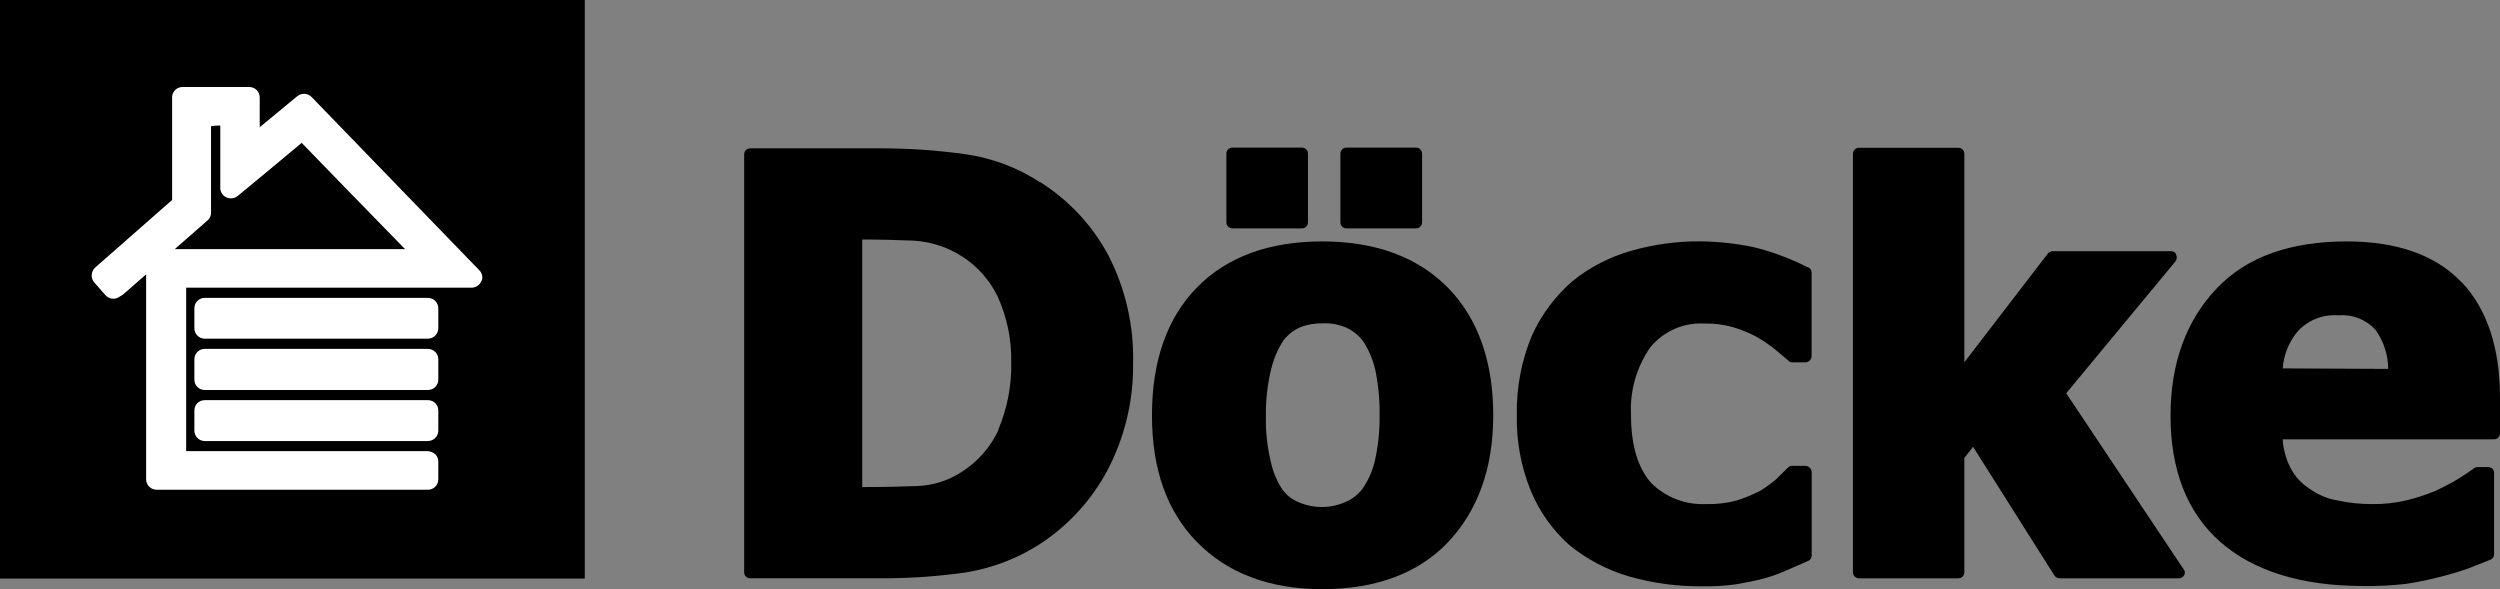
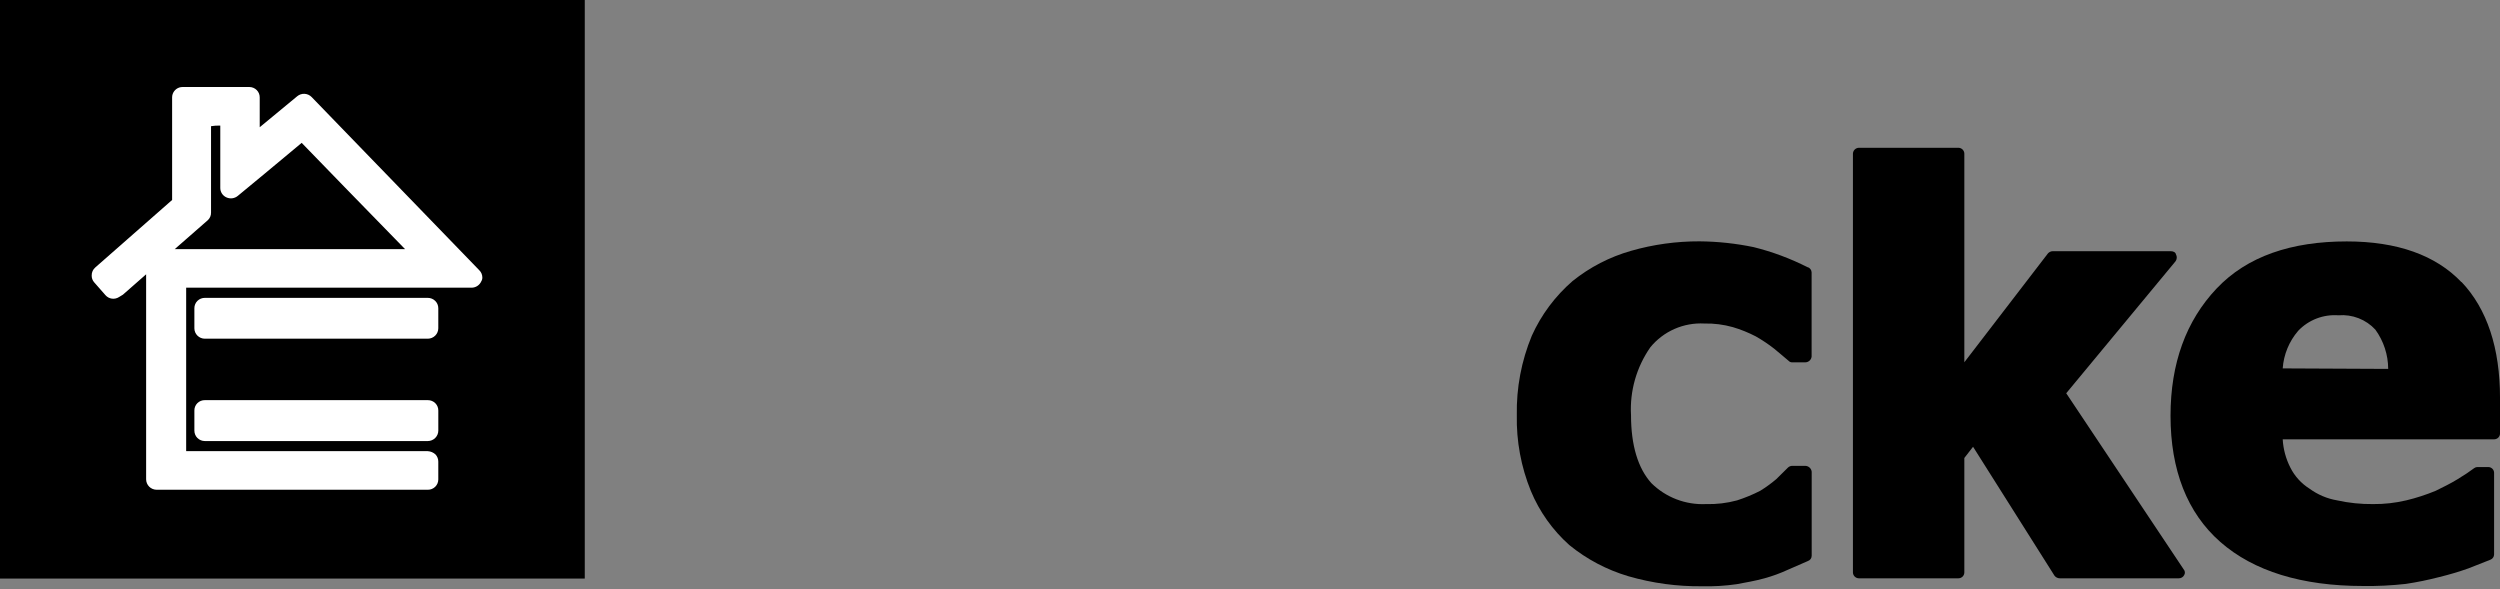
<svg xmlns="http://www.w3.org/2000/svg" width="157" height="37" viewBox="0 0 157 37" fill="none">
  <rect x="0" y="0" width="157" height="37" fill="#808080" stroke="none" />
  <path d="M36.723 0H0V36.334H36.723V0Z" fill="black" />
  <path fill-rule="evenodd" clip-rule="evenodd" d="M12.864 18.706C12.778 18.705 12.692 18.722 12.612 18.754C12.532 18.787 12.459 18.834 12.398 18.895C12.337 18.956 12.288 19.027 12.256 19.107C12.223 19.186 12.206 19.271 12.207 19.357V20.619C12.207 20.792 12.276 20.957 12.4 21.079C12.523 21.201 12.69 21.27 12.864 21.27H26.868C27.042 21.268 27.208 21.2 27.331 21.078C27.454 20.956 27.524 20.792 27.525 20.619V19.357C27.525 19.184 27.456 19.019 27.333 18.897C27.209 18.775 27.042 18.706 26.868 18.706H12.864Z" fill="white" />
-   <path fill-rule="evenodd" clip-rule="evenodd" d="M12.865 21.91C12.778 21.909 12.692 21.926 12.612 21.958C12.532 21.991 12.459 22.038 12.398 22.099C12.337 22.16 12.289 22.232 12.256 22.311C12.223 22.39 12.207 22.475 12.207 22.561V23.834C12.205 23.921 12.22 24.007 12.253 24.087C12.285 24.167 12.333 24.24 12.395 24.301C12.456 24.363 12.529 24.411 12.61 24.443C12.691 24.476 12.777 24.492 12.865 24.49H26.868C26.955 24.491 27.041 24.475 27.122 24.442C27.202 24.409 27.275 24.361 27.337 24.299C27.398 24.238 27.446 24.166 27.479 24.086C27.511 24.006 27.527 23.921 27.526 23.834V22.561C27.526 22.388 27.456 22.223 27.333 22.101C27.21 21.979 27.042 21.91 26.868 21.91H12.865Z" fill="white" />
  <path fill-rule="evenodd" clip-rule="evenodd" d="M12.865 25.129C12.777 25.128 12.691 25.143 12.61 25.176C12.529 25.209 12.456 25.257 12.395 25.318C12.333 25.379 12.285 25.452 12.253 25.533C12.22 25.613 12.205 25.699 12.207 25.785V27.042C12.207 27.128 12.223 27.213 12.256 27.293C12.288 27.373 12.337 27.445 12.398 27.506C12.459 27.567 12.532 27.615 12.612 27.648C12.692 27.681 12.778 27.698 12.865 27.698H26.868C27.043 27.697 27.21 27.627 27.333 27.504C27.456 27.381 27.526 27.215 27.526 27.042V25.785C27.527 25.699 27.511 25.613 27.479 25.534C27.446 25.454 27.398 25.381 27.337 25.32C27.275 25.259 27.202 25.21 27.122 25.178C27.041 25.145 26.955 25.128 26.868 25.129H12.865Z" fill="white" />
  <path fill-rule="evenodd" clip-rule="evenodd" d="M15.652 5.464H11.467C11.396 5.464 11.326 5.475 11.259 5.496C11.129 5.539 11.015 5.622 10.935 5.731C10.854 5.841 10.81 5.973 10.809 6.109V12.559L5.994 16.787C5.918 16.85 5.857 16.929 5.816 17.018C5.776 17.107 5.756 17.204 5.758 17.302C5.754 17.455 5.807 17.603 5.906 17.72L6.624 18.538C6.728 18.657 6.872 18.734 7.029 18.755C7.187 18.776 7.346 18.739 7.478 18.652L7.719 18.506L9.177 17.226V30.1C9.177 30.273 9.246 30.439 9.369 30.562C9.492 30.685 9.659 30.755 9.834 30.756H26.867C26.953 30.757 27.038 30.741 27.117 30.709C27.197 30.677 27.269 30.63 27.33 30.571C27.391 30.511 27.439 30.441 27.473 30.363C27.506 30.285 27.524 30.201 27.525 30.116V28.989C27.526 28.822 27.463 28.662 27.349 28.539C27.218 28.417 27.047 28.344 26.867 28.333H11.691V18.067H29.628C29.756 18.063 29.881 18.024 29.986 17.953C30.092 17.881 30.175 17.782 30.226 17.665C30.273 17.589 30.296 17.5 30.291 17.411C30.287 17.243 30.216 17.083 30.094 16.966L19.57 6.093C19.453 5.973 19.295 5.901 19.127 5.892C18.96 5.883 18.795 5.937 18.666 6.044L16.31 7.99C16.31 7.448 16.31 6.906 16.31 6.906V6.12C16.311 6.035 16.296 5.95 16.264 5.871C16.232 5.792 16.185 5.72 16.125 5.659C16.065 5.598 15.993 5.549 15.914 5.516C15.835 5.482 15.749 5.465 15.663 5.464M13.834 7.887C13.834 8.705 13.834 10.332 13.834 10.332V11.8C13.832 11.927 13.869 12.05 13.938 12.156C14.007 12.262 14.106 12.346 14.223 12.397C14.337 12.449 14.464 12.468 14.589 12.452C14.714 12.435 14.832 12.384 14.929 12.305C14.929 12.305 18.216 9.594 18.945 8.971C19.099 9.134 23.909 14.088 25.437 15.644H10.974L13.045 13.833C13.113 13.772 13.167 13.696 13.203 13.612C13.239 13.528 13.256 13.437 13.253 13.345V7.925C13.51 7.887 13.565 7.887 13.823 7.887H13.834Z" fill="white" />
-   <path fill-rule="evenodd" clip-rule="evenodd" d="M77.384 14.342H81.767C81.866 14.341 81.959 14.301 82.029 14.233C82.099 14.164 82.138 14.071 82.14 13.974V9.637C82.138 9.54 82.099 9.447 82.029 9.378C81.959 9.309 81.866 9.27 81.767 9.269H77.384C77.287 9.271 77.194 9.311 77.126 9.38C77.058 9.449 77.018 9.541 77.017 9.637V13.974C77.018 14.07 77.058 14.162 77.126 14.231C77.194 14.299 77.287 14.339 77.384 14.342ZM83.043 15.161C79.713 15.161 77.05 16.125 75.165 18.055C73.281 19.985 72.344 22.679 72.344 26.078C72.344 29.476 73.281 32.105 75.165 34.035C77.05 35.965 79.674 37 83.043 37C86.413 37 89.097 35.997 90.949 34.035C92.801 32.073 93.776 29.411 93.776 26.078C93.776 22.744 92.834 20.017 90.949 18.088C89.065 16.158 86.407 15.161 83.043 15.161ZM86.331 28.977C86.183 29.596 85.921 30.182 85.558 30.707C85.273 31.075 84.895 31.362 84.463 31.541C84.028 31.732 83.558 31.834 83.082 31.84C82.56 31.851 82.042 31.749 81.564 31.541C81.113 31.362 80.73 31.047 80.469 30.642C80.147 30.125 79.921 29.556 79.8 28.961C79.575 28.024 79.473 27.062 79.499 26.099C79.486 25.112 79.598 24.127 79.833 23.167C79.986 22.528 80.247 21.919 80.606 21.367C80.893 21.001 81.27 20.713 81.701 20.532C82.144 20.369 82.615 20.292 83.087 20.305C83.584 20.284 84.078 20.375 84.534 20.57C84.972 20.768 85.35 21.076 85.629 21.465C85.974 22.009 86.224 22.606 86.369 23.232C86.564 24.175 86.654 25.137 86.638 26.099C86.65 27.062 86.549 28.022 86.336 28.961L86.331 28.977ZM84.55 14.342H88.933C89.032 14.341 89.125 14.301 89.195 14.233C89.264 14.164 89.304 14.071 89.306 13.974V9.637C89.304 9.54 89.264 9.447 89.195 9.378C89.125 9.309 89.032 9.27 88.933 9.269H84.55C84.452 9.27 84.358 9.309 84.288 9.378C84.219 9.447 84.179 9.54 84.178 9.637V13.974C84.178 14.022 84.188 14.071 84.207 14.116C84.225 14.161 84.253 14.202 84.289 14.236C84.324 14.27 84.365 14.297 84.412 14.316C84.457 14.334 84.506 14.343 84.556 14.342H84.55Z" fill="black" />
  <path fill-rule="evenodd" clip-rule="evenodd" d="M129.759 24.696L136.624 16.408C136.669 16.346 136.696 16.272 136.701 16.195C136.706 16.119 136.689 16.042 136.651 15.975C136.624 15.845 136.487 15.774 136.317 15.774H128.915C128.858 15.775 128.803 15.788 128.751 15.811C128.699 15.835 128.652 15.868 128.614 15.91L123.36 22.75V9.681C123.364 9.631 123.357 9.58 123.34 9.532C123.324 9.485 123.298 9.441 123.263 9.403C123.229 9.366 123.188 9.335 123.141 9.314C123.094 9.293 123.044 9.282 122.993 9.28H116.736C116.685 9.282 116.634 9.293 116.588 9.314C116.541 9.335 116.499 9.365 116.464 9.403C116.43 9.44 116.403 9.484 116.386 9.532C116.368 9.58 116.361 9.631 116.364 9.681V35.955C116.367 36.051 116.407 36.142 116.476 36.21C116.546 36.278 116.639 36.316 116.736 36.318H122.993C123.09 36.316 123.183 36.278 123.251 36.21C123.32 36.142 123.358 36.05 123.36 35.955V28.762L123.908 28.057L129.02 36.15C129.058 36.202 129.11 36.245 129.169 36.274C129.228 36.303 129.293 36.318 129.359 36.318H136.832C136.901 36.318 136.969 36.3 137.028 36.264C137.087 36.229 137.135 36.178 137.166 36.117C137.201 36.061 137.217 35.996 137.211 35.93C137.205 35.865 137.178 35.803 137.133 35.754L129.759 24.696Z" fill="black" />
  <path fill-rule="evenodd" clip-rule="evenodd" d="M154.58 17.703C156.196 19.405 157.001 21.866 157.001 24.999V27.227C157 27.324 156.96 27.416 156.89 27.484C156.821 27.552 156.727 27.59 156.629 27.59H143.354C143.389 28.206 143.551 28.807 143.831 29.357C144.103 29.904 144.522 30.365 145.042 30.691C145.553 31.065 146.146 31.316 146.773 31.423C147.514 31.587 148.271 31.665 149.03 31.656C149.731 31.663 150.43 31.584 151.112 31.423C151.744 31.271 152.364 31.07 152.964 30.821C153.435 30.588 153.906 30.36 154.344 30.089C154.783 29.818 155.084 29.623 155.385 29.395C155.444 29.352 155.515 29.329 155.588 29.33H156.262C156.359 29.33 156.452 29.369 156.522 29.437C156.59 29.505 156.629 29.597 156.629 29.694V34.821C156.628 34.894 156.605 34.964 156.563 35.023C156.521 35.082 156.462 35.127 156.393 35.152L155.018 35.694C154.422 35.906 153.815 36.086 153.199 36.236C152.501 36.418 151.793 36.563 151.079 36.67C150.186 36.77 149.288 36.814 148.389 36.8C144.554 36.8 141.524 35.867 139.437 34.035C137.35 32.203 136.309 29.509 136.309 26.111C136.309 22.82 137.284 20.148 139.201 18.121C141.119 16.093 143.902 15.161 147.375 15.161C150.542 15.161 152.964 16.023 154.58 17.72M143.354 23.135C143.415 22.264 143.757 21.435 144.329 20.771C144.65 20.434 145.043 20.172 145.478 20.004C145.914 19.836 146.383 19.767 146.85 19.801C147.281 19.764 147.715 19.827 148.117 19.983C148.52 20.139 148.881 20.384 149.172 20.701C149.694 21.42 149.976 22.282 149.978 23.167L143.354 23.135Z" fill="black" />
  <path fill-rule="evenodd" clip-rule="evenodd" d="M113.528 16.788C112.448 16.238 111.308 15.812 110.131 15.52C109.013 15.288 107.876 15.166 106.734 15.156C105.277 15.151 103.827 15.351 102.428 15.753C101.088 16.135 99.84 16.78 98.757 17.65C97.664 18.598 96.791 19.768 96.199 21.081C95.544 22.664 95.223 24.363 95.256 26.073C95.223 27.702 95.523 29.321 96.138 30.832C96.677 32.13 97.502 33.291 98.555 34.231C99.647 35.121 100.908 35.787 102.264 36.188C103.772 36.625 105.338 36.837 106.91 36.817C107.629 36.834 108.35 36.791 109.063 36.687C109.61 36.584 110.202 36.486 110.81 36.318C111.318 36.178 111.812 35.997 112.29 35.776L113.533 35.234C113.603 35.21 113.664 35.166 113.707 35.107C113.75 35.047 113.774 34.976 113.774 34.903V29.624C113.764 29.524 113.717 29.431 113.642 29.364C113.567 29.296 113.47 29.257 113.369 29.255H112.558C112.459 29.255 112.363 29.292 112.29 29.358L111.55 30.09C111.233 30.359 110.896 30.603 110.542 30.822C110.075 31.061 109.59 31.262 109.09 31.423C108.453 31.596 107.794 31.675 107.134 31.656C106.501 31.685 105.869 31.583 105.279 31.356C104.688 31.129 104.152 30.783 103.704 30.339C102.866 29.407 102.428 27.97 102.428 26.073C102.344 24.56 102.769 23.061 103.639 21.813C104.044 21.315 104.564 20.919 105.155 20.659C105.745 20.399 106.39 20.282 107.036 20.317C107.639 20.304 108.241 20.38 108.822 20.544C109.32 20.691 109.802 20.886 110.262 21.124C110.664 21.353 111.049 21.61 111.413 21.894C111.747 22.16 112.048 22.436 112.317 22.653C112.347 22.686 112.383 22.712 112.423 22.73C112.464 22.748 112.508 22.757 112.553 22.756H113.363C113.465 22.756 113.562 22.719 113.637 22.652C113.712 22.585 113.759 22.492 113.769 22.393V17.108C113.767 17.035 113.744 16.964 113.7 16.905C113.658 16.846 113.597 16.801 113.528 16.777" fill="black" />
-   <path fill-rule="evenodd" clip-rule="evenodd" d="M65.312 11.442C63.893 10.518 62.284 9.916 60.601 9.681C58.851 9.437 57.086 9.315 55.319 9.317H47.101C47.005 9.319 46.912 9.358 46.843 9.425C46.775 9.493 46.736 9.585 46.734 9.681V35.954C46.736 36.05 46.775 36.141 46.843 36.209C46.912 36.277 47.005 36.316 47.101 36.317H55.418C57.161 36.318 58.902 36.197 60.628 35.954C62.284 35.689 63.866 35.088 65.274 34.187C67.054 33.032 68.513 31.453 69.515 29.596C70.622 27.513 71.187 25.189 71.158 22.836C71.221 20.478 70.688 18.142 69.608 16.039C68.61 14.166 67.137 12.582 65.334 11.442M62.71 26.994C62.203 28.09 61.384 29.016 60.354 29.661C59.537 30.189 58.59 30.487 57.615 30.522C56.706 30.56 55.528 30.587 54.147 30.587V15.041C55.292 15.041 56.404 15.074 57.379 15.112C58.485 15.178 59.553 15.533 60.475 16.14C61.397 16.748 62.14 17.586 62.628 18.57C63.24 19.895 63.541 21.341 63.505 22.798C63.53 24.238 63.252 25.667 62.688 26.994H62.71Z" fill="black" />
</svg>